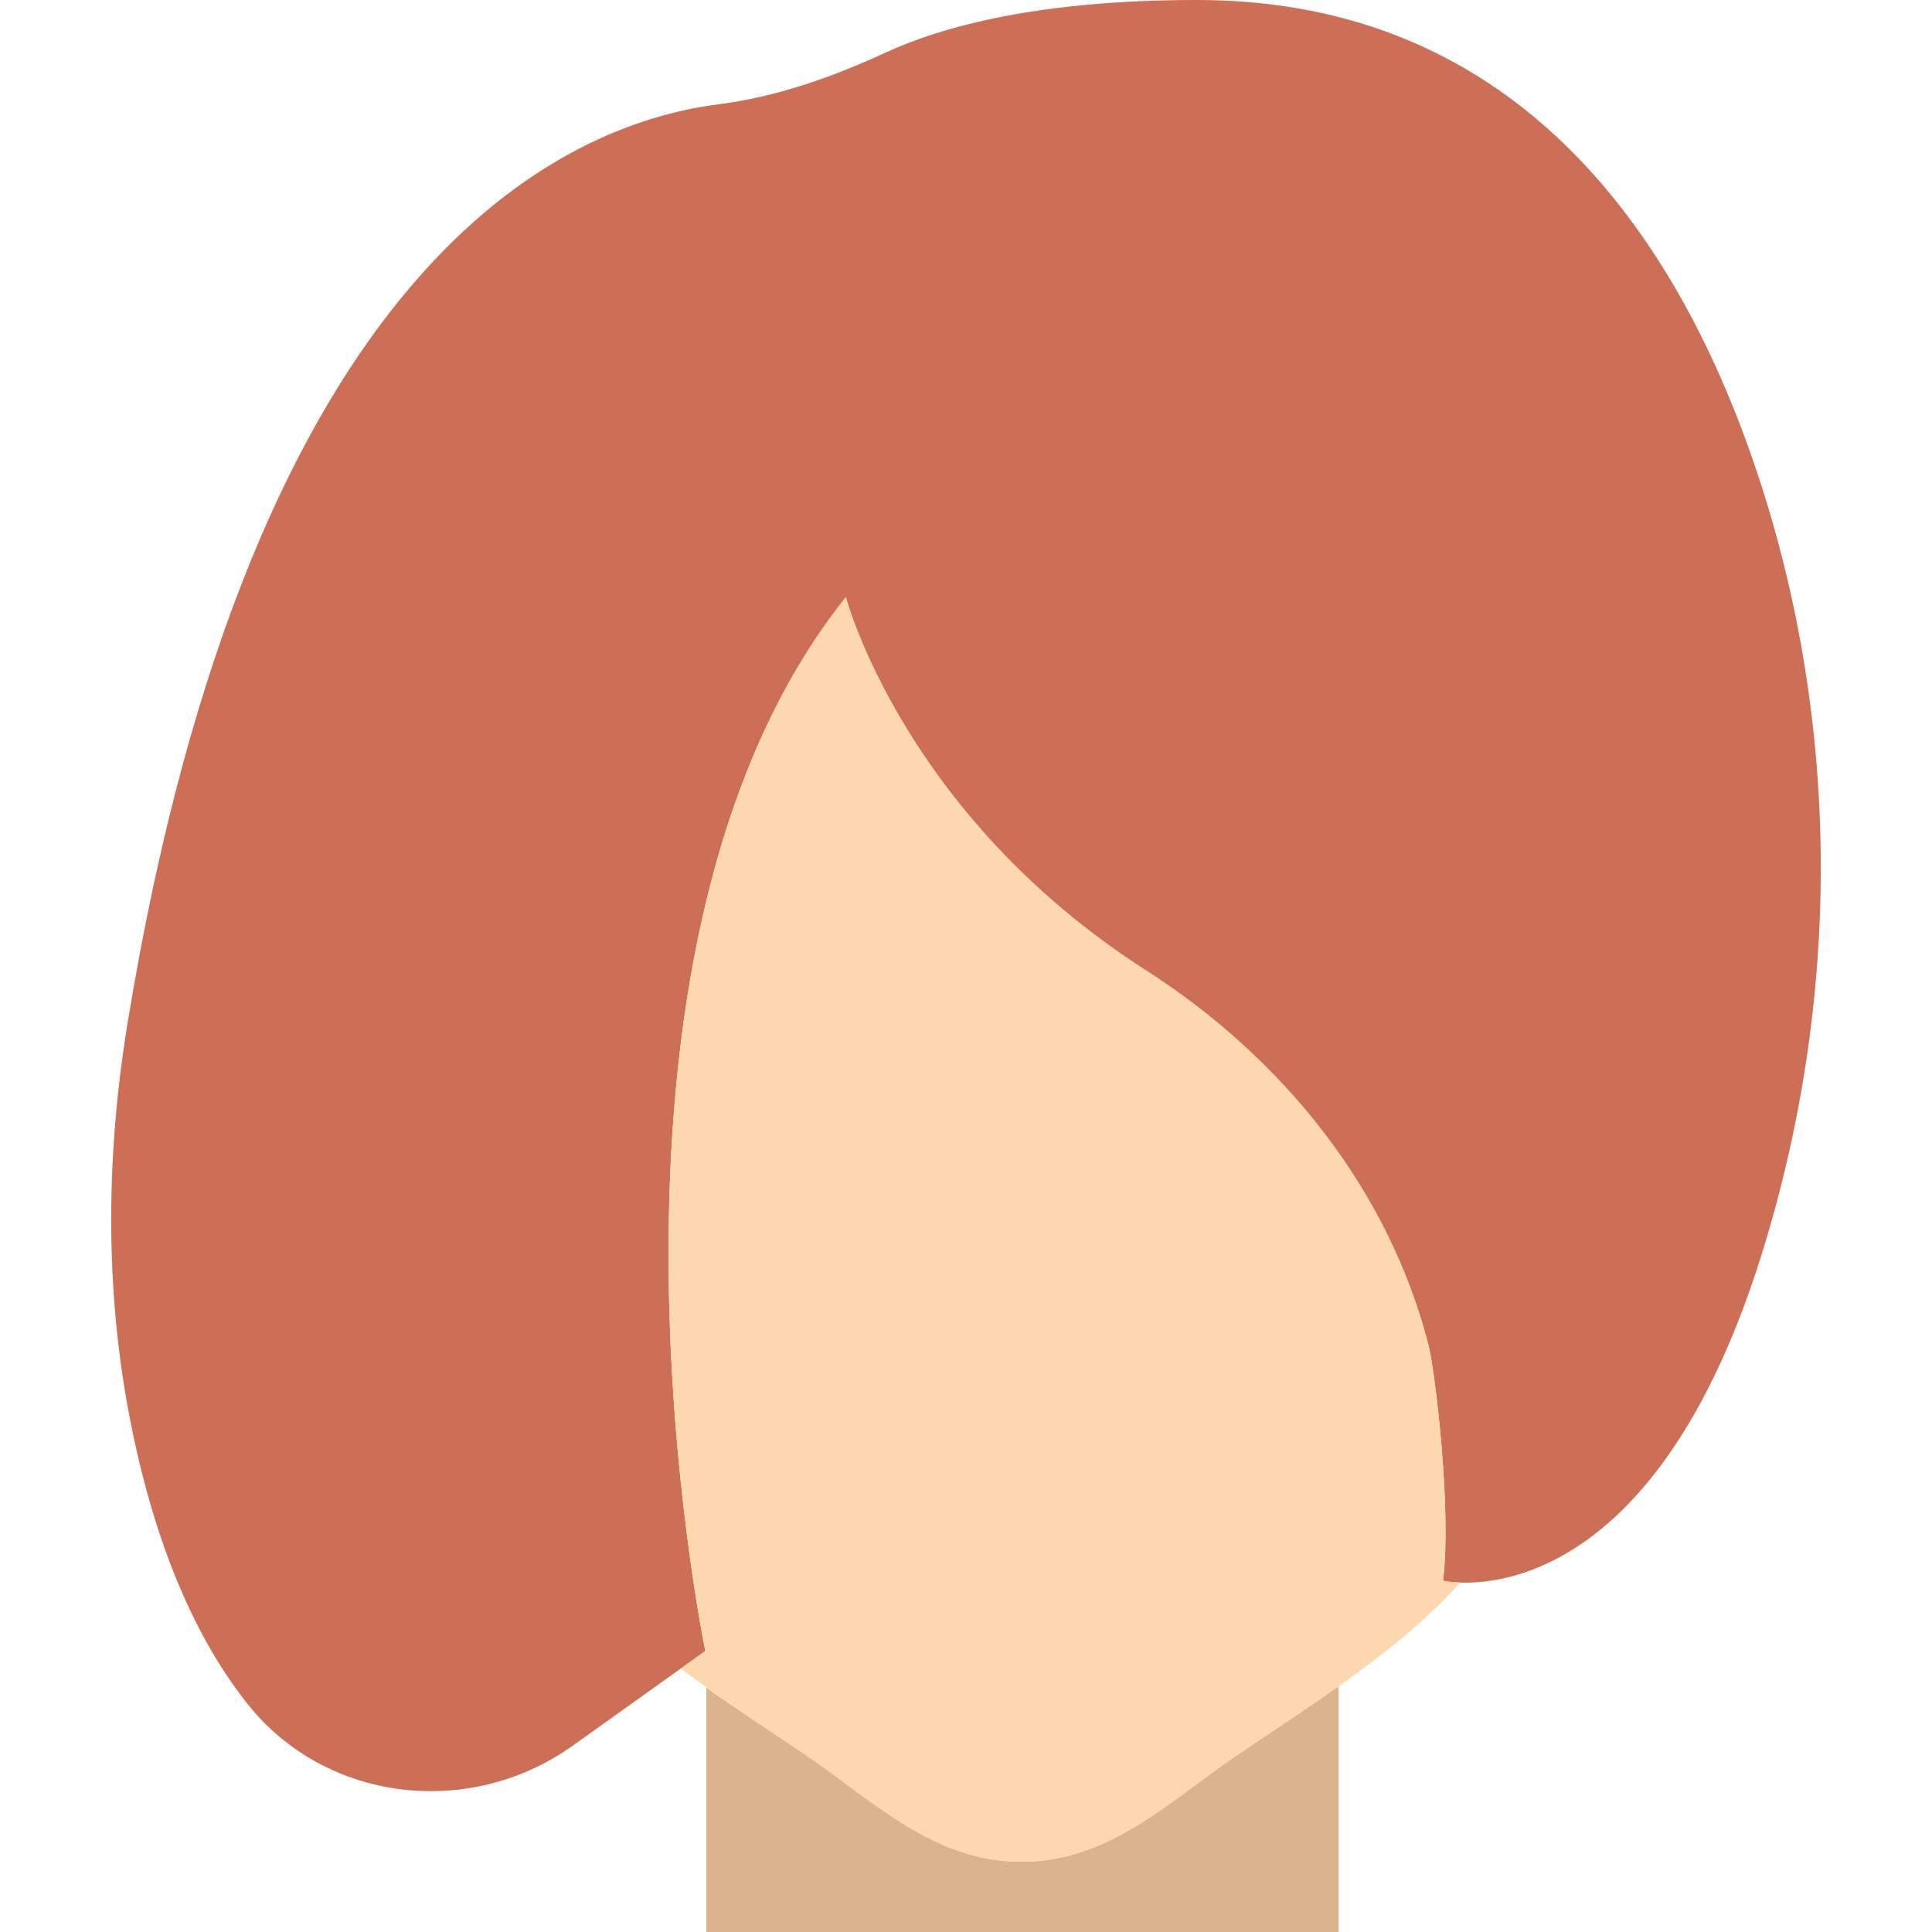
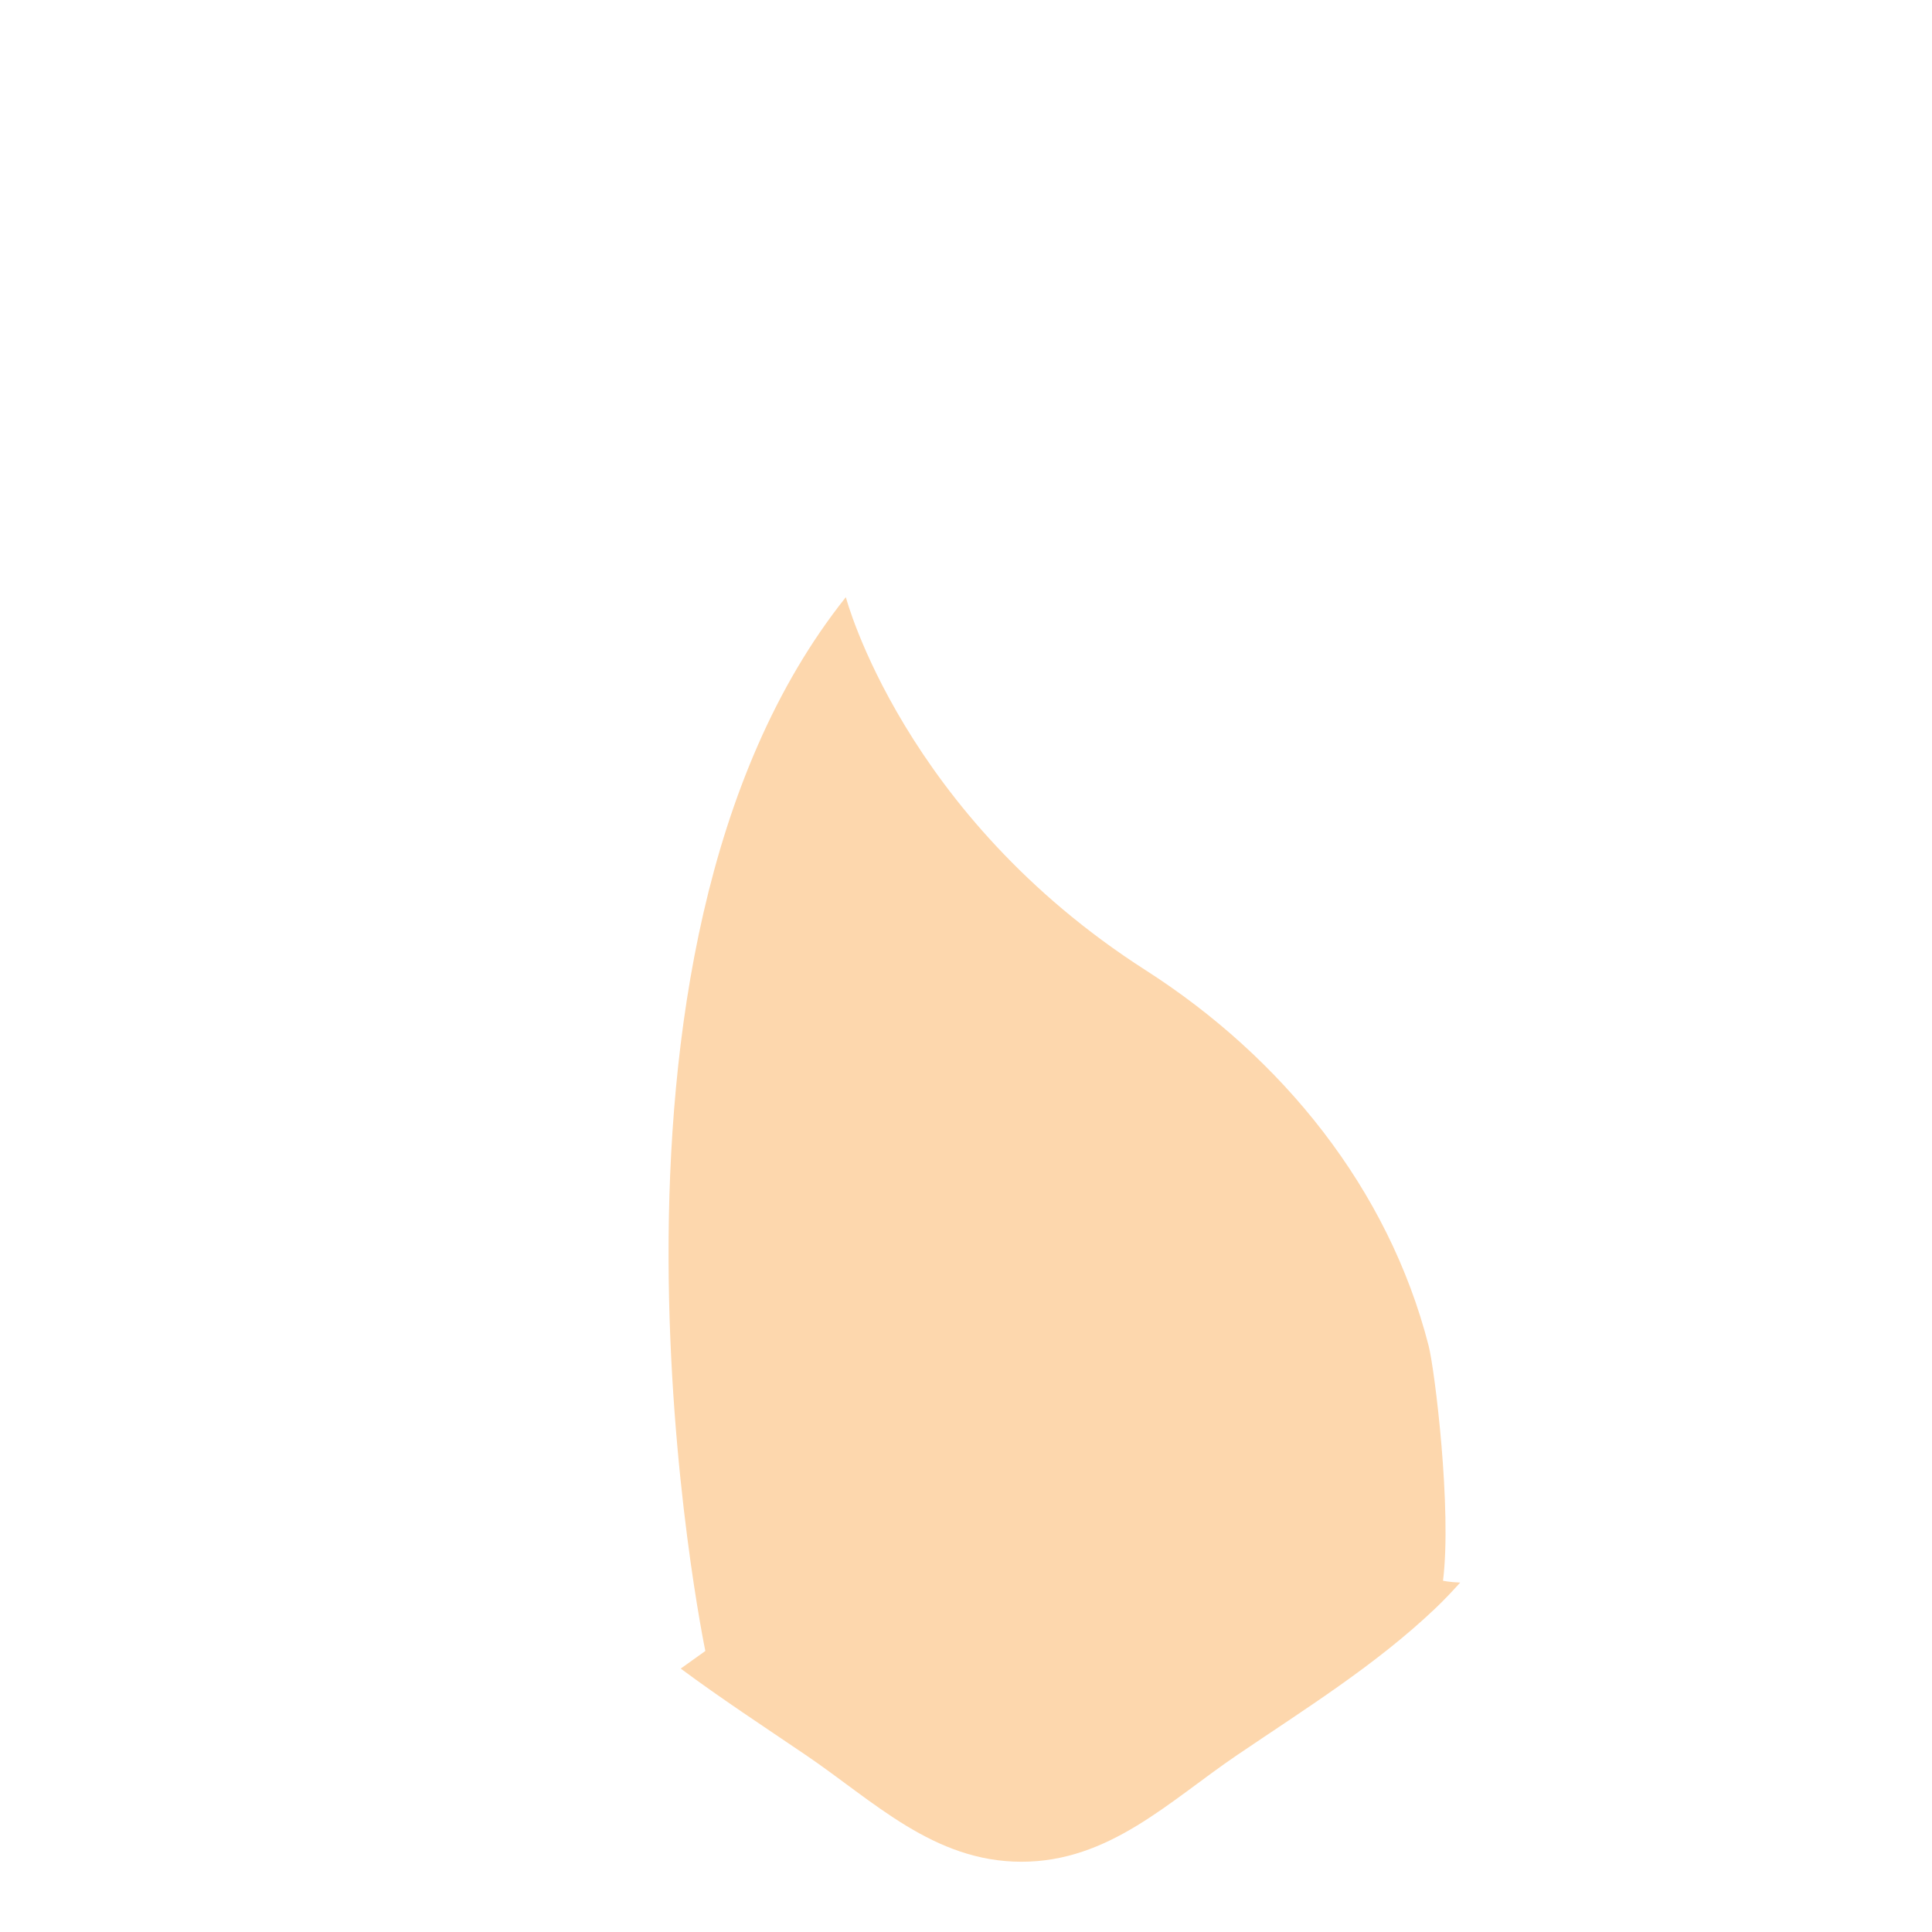
<svg xmlns="http://www.w3.org/2000/svg" height="800px" width="800px" version="1.1" id="Layer_1" viewBox="0 0 511.999 511.999" xml:space="preserve">
  <g>
-     <path style="fill:#DBB38D;" d="M327.875,465.091c-17.994,12.204-33.857,28.29-57.176,28.29c-23.31,0-39.182-16.086-57.167-28.29   c-8.778-5.949-17.687-11.748-26.354-17.864v64.773h167.564v-65.126C345.907,453.119,336.812,459.03,327.875,465.091" />
-     <path style="fill:#CC6F56;" d="M317.248,0c86.593,0,128.456,64.829,148.685,126.054c22.081,66.811,21.867,139.273,0.894,206.448   c-30.897,98.956-84.415,86.407-84.415,86.407c2.374-18.832-2.178-55.929-3.817-62.296c-10.668-41.612-38.81-76.325-74.985-99.496   c-64.326-41.202-79.453-98.863-79.453-98.863c-75.636,94.832-37.236,279.273-37.236,279.273l-35.142,25.097   c-27.22,19.447-65.443,15.081-86.23-11.124c-17.129-21.588-26.373-50.446-31.344-76.679c-6.479-34.239-6.014-69.455-0.372-103.843   C66.842,69.567,149.07,32.917,190.365,27.648c15.416-1.974,30.143-7.168,44.265-13.684C249.757,6.982,275.357,0,317.248,0" />
    <path style="fill:#FDD7AD;" d="M382.411,418.909c2.374-18.832-2.178-55.929-3.817-62.296   c-10.668-41.612-38.81-76.325-74.985-99.496c-64.326-41.202-79.453-98.863-79.453-98.863   c-75.636,94.841-37.236,279.273-37.236,279.273l-6.526,4.664c10.771,7.997,22.035,15.369,33.131,22.9   c17.994,12.204,33.857,28.29,57.176,28.29s39.182-16.086,57.176-28.29c17.985-12.204,36.613-23.766,52.429-38.782   c2.355-2.234,4.543-4.561,6.665-6.917C384.096,419.291,382.411,418.909,382.411,418.909" />
  </g>
</svg>